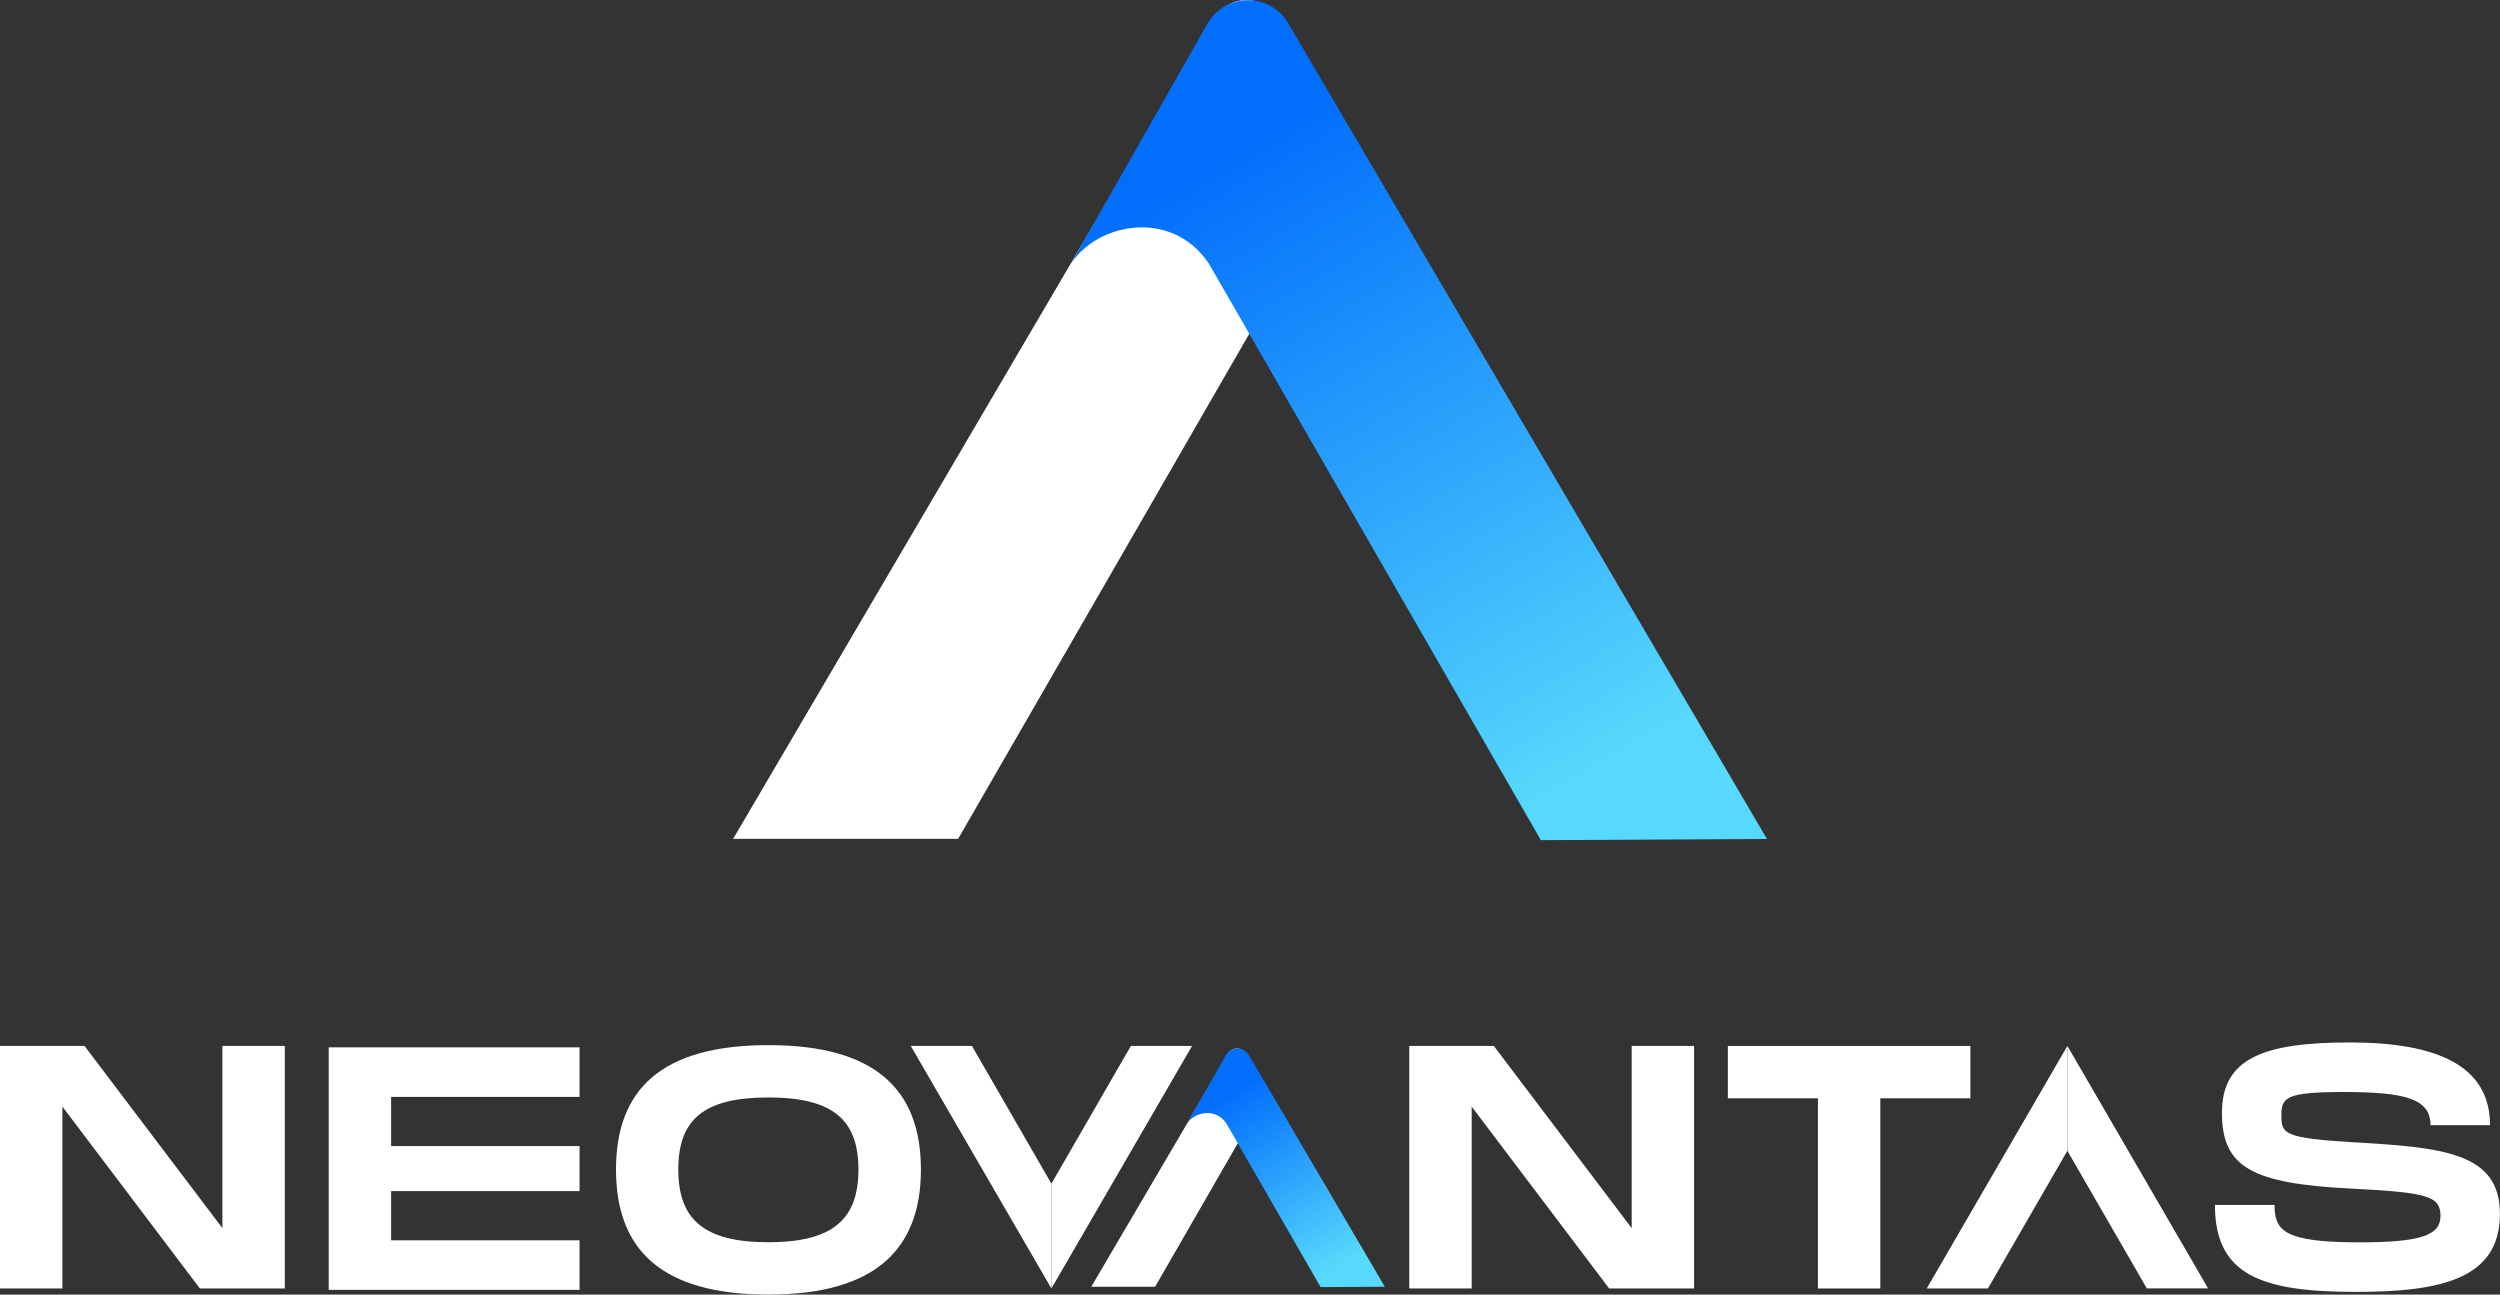
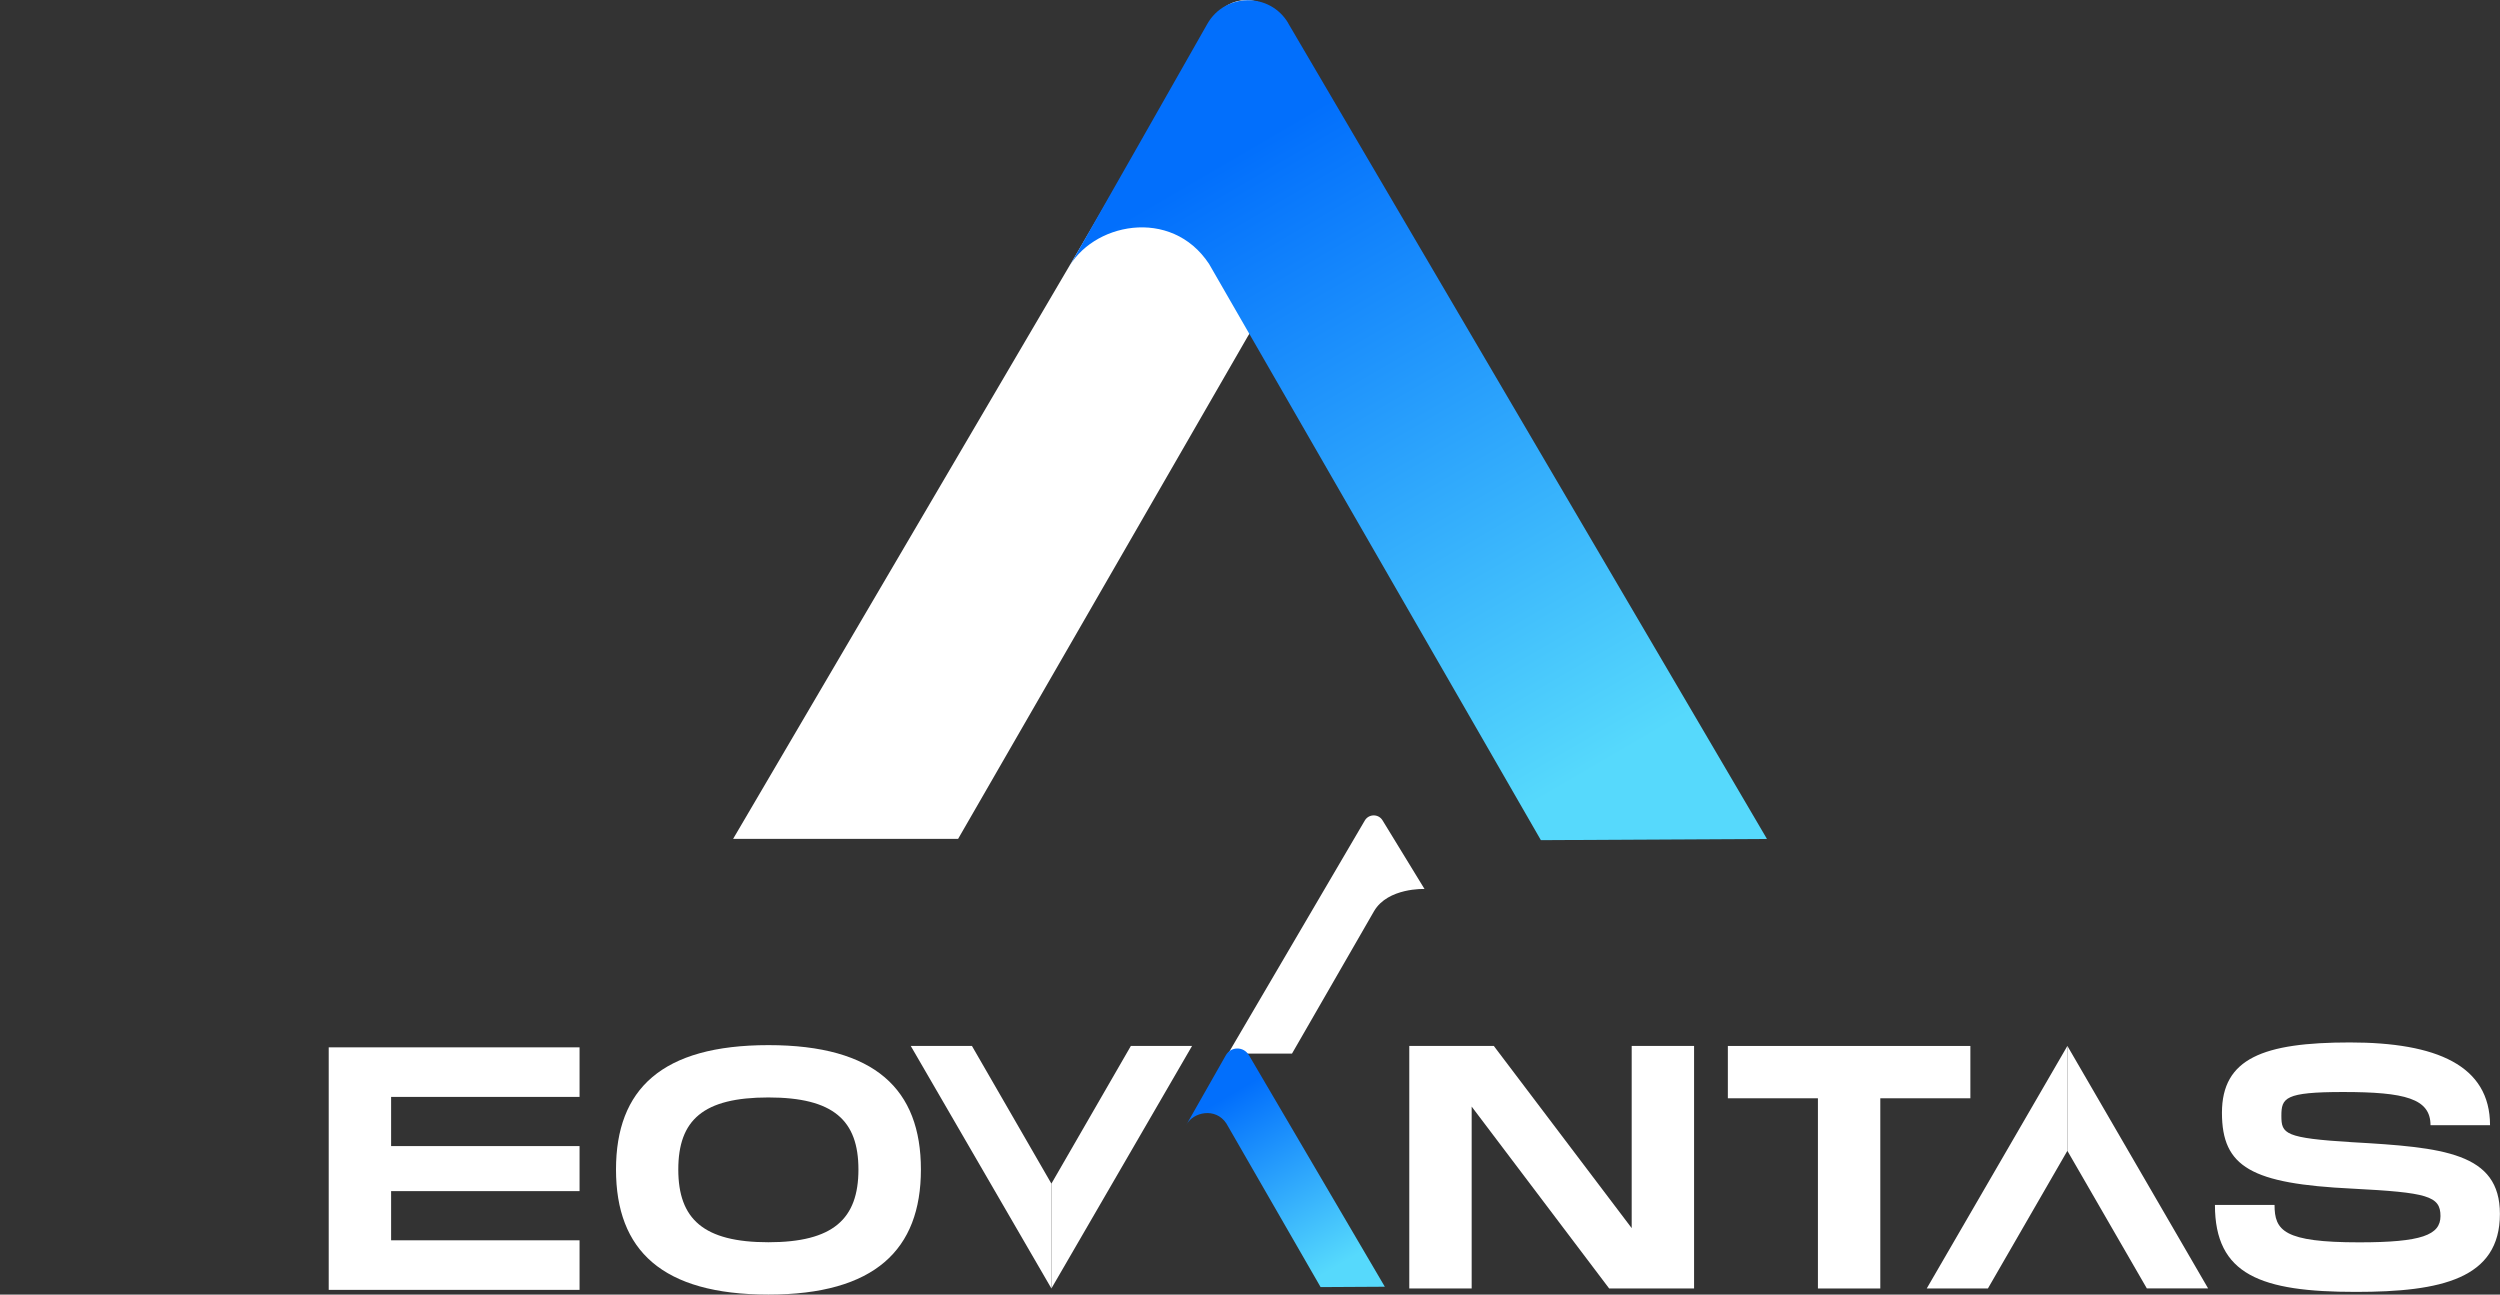
<svg xmlns="http://www.w3.org/2000/svg" xmlns:xlink="http://www.w3.org/1999/xlink" id="Capa_1" viewBox="0 0 270.9 140.28">
  <rect x="0" y="0" width="270.9" height="140.28" fill="#333333" stroke="none" />
  <defs>
    <style>
      .cls-1 {
        fill: url(#Degradado_sin_nombre_11-2);
      }

      .cls-2 {
        fill: #fff;
      }

      .cls-3 {
        fill: url(#Degradado_sin_nombre_11);
      }
    </style>
    <linearGradient id="Degradado_sin_nombre_11" data-name="Degradado sin nombre 11" x1="129.67" y1="19.13" x2="168.57" y2="85.83" gradientUnits="userSpaceOnUse">
      <stop offset="0" stop-color="#026ffc" />
      <stop offset="1" stop-color="#56d9fc" />
    </linearGradient>
    <linearGradient id="Degradado_sin_nombre_11-2" data-name="Degradado sin nombre 11" x1="132.51" y1="119.05" x2="143.56" y2="137.99" xlink:href="#Degradado_sin_nombre_11" />
  </defs>
  <path class="cls-2" d="M42.38,118.86v5.33h20.42v4.88h-20.42v5.33h20.42v5.37h-27.18v-26.28h27.18v5.37h-20.42Z" />
  <path class="cls-2" d="M66.75,126.73c0-8.71,4.96-13.48,16.52-13.48s16.52,4.8,16.52,13.48-4.99,13.55-16.52,13.55-16.52-4.8-16.52-13.55ZM93.02,126.73c0-5.33-2.7-7.81-9.76-7.81s-9.76,2.44-9.76,7.81,2.74,7.88,9.76,7.88,9.76-2.52,9.76-7.88Z" />
  <path class="cls-2" d="M183.57,113.34v26.28h-9.2l-14.9-19.71v19.71h-6.76v-26.28h9.16l14.94,19.74v-19.74h6.76Z" />
-   <path class="cls-2" d="M30.86,113.34v26.28h-9.2l-14.9-19.71v19.71H0v-26.28h9.16l14.94,19.74v-19.74h6.76Z" />
  <path class="cls-2" d="M213.51,119.01h-9.76v20.61h-6.76v-20.61h-9.76v-5.67h26.28v5.67Z" />
  <path class="cls-2" d="M246.47,130.57c0,2.78,1,4.05,9.17,4.05,6.77,0,8.81-.79,8.81-2.85,0-2.18-1.43-2.55-9.56-2.97-10.93-.53-14.12-2.33-14.12-8.22s4.48-7.62,13.86-7.62,15.19,2.48,15.19,8.97h-6.45c0-2.89-2.76-3.6-9.46-3.6-6.34,0-6.7.64-6.7,2.59s.36,2.4,7.67,2.85c9.89.56,16.01,1.13,16.01,7.77,0,7.02-6.34,8.45-15.62,8.45-10.28,0-15.26-1.84-15.26-9.42h6.45Z" />
  <g>
    <polygon class="cls-2" points="224.1 113.47 224.1 113.47 224.02 113.34 224.02 124.7 232.63 139.61 239.27 139.61 224.1 113.47" />
    <polygon class="cls-2" points="223.94 113.48 223.94 113.47 224.02 113.34 224.02 124.7 215.41 139.62 208.78 139.62 223.94 113.48" />
  </g>
  <g>
    <polygon class="cls-2" points="113.85 139.48 113.85 139.48 113.93 139.62 113.93 128.26 105.32 113.34 98.69 113.34 113.85 139.48" />
    <polygon class="cls-2" points="114.01 139.48 114.01 139.48 113.93 139.61 113.93 128.26 122.54 113.34 129.17 113.34 114.01 139.48" />
  </g>
  <g>
    <path class="cls-2" d="M131.65,1.94l-52.21,88.96h24.38s31.36-54.4,31.36-54.4c5.28-8.99,19.24-8.41,19.24-8.41L138.41,1.89c-1.55-2.54-5.25-2.51-6.76.06Z" />
    <path class="cls-3" d="M139.59,2.52l51.88,88.39-24.5.13-35.95-62.43c-4.11-6.26-12.8-4.41-15.36.64.02,0,15.16-26.65,15.16-26.65,1.92-3.4,6.8-3.44,8.78-.08Z" />
  </g>
  <g>
-     <path class="cls-2" d="M133.08,114.17l-14.83,25.26h6.92s8.9-15.45,8.9-15.45c1.5-2.55,5.46-2.39,5.46-2.39l-4.55-7.44c-.44-.72-1.49-.71-1.92.02Z" />
+     <path class="cls-2" d="M133.08,114.17h6.92s8.9-15.45,8.9-15.45c1.5-2.55,5.46-2.39,5.46-2.39l-4.55-7.44c-.44-.72-1.49-.71-1.92.02Z" />
    <path class="cls-1" d="M135.33,114.33l14.73,25.1-6.96.04-10.21-17.73c-1.17-1.78-3.63-1.25-4.36.18,0,0,4.3-7.57,4.3-7.57.54-.97,1.93-.98,2.49-.02Z" />
  </g>
</svg>